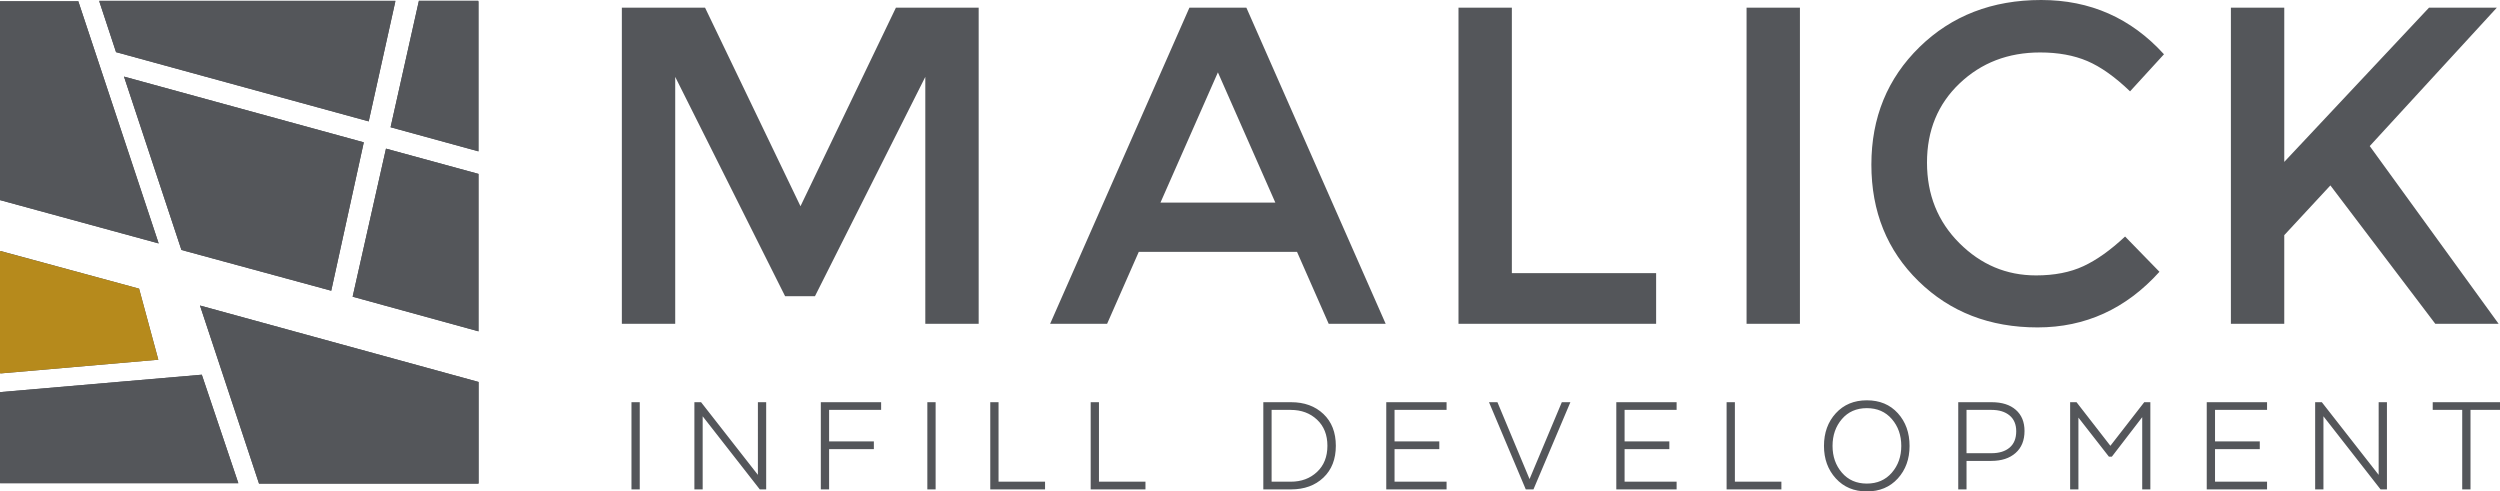
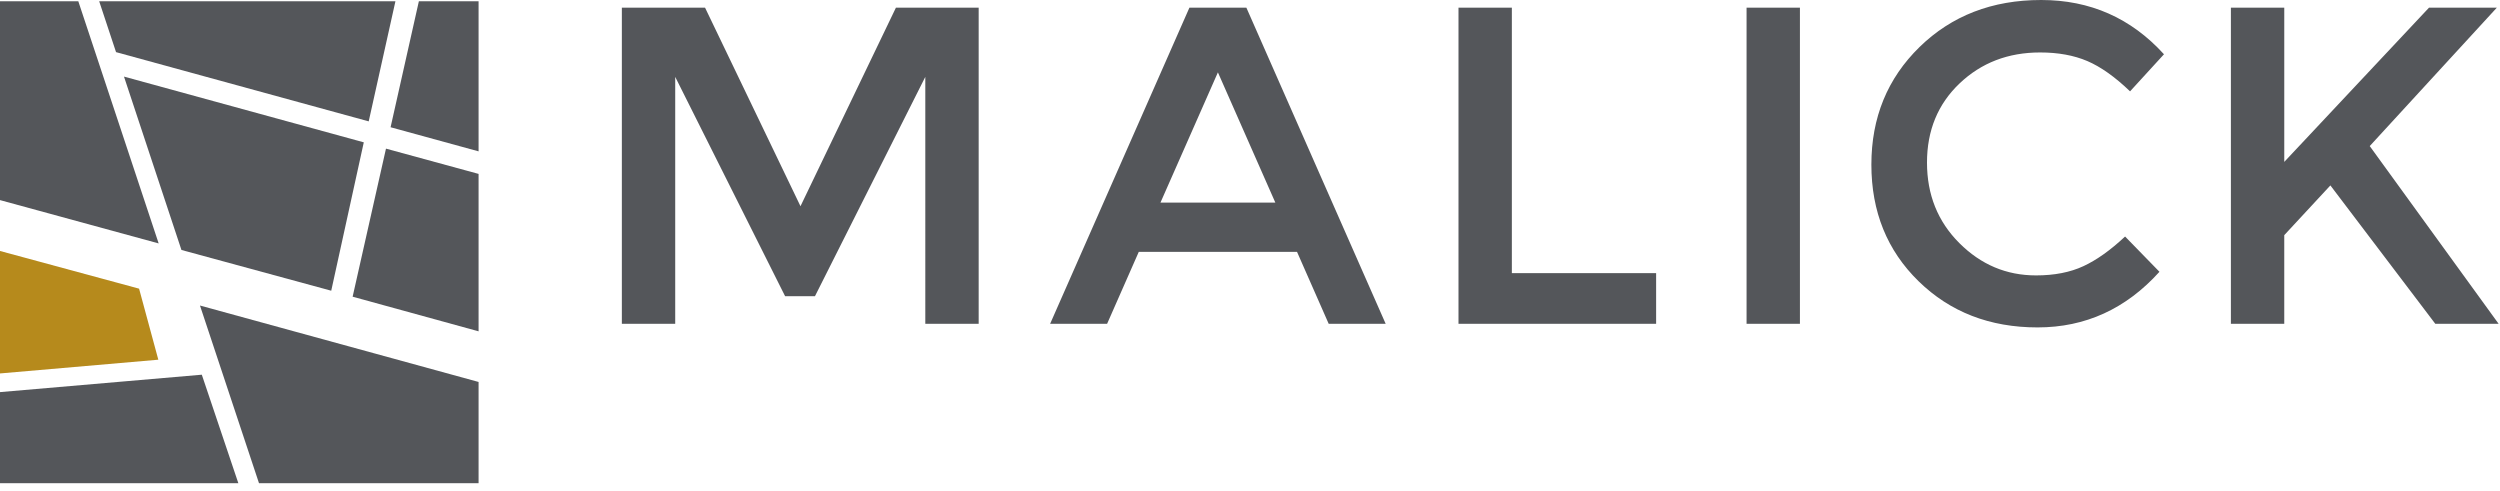
<svg xmlns="http://www.w3.org/2000/svg" id="malick-infill-development-logo" class="corporate-member-logo" role="img" aria-labelledby="aria-label-malick-infill-development-logo" x="0" y="0" width="480.939" height="94.538" viewBox="0 0 480.939 94.538">
  <title id="aria-label-malick-infill-development-logo">Malick Infill Development logo</title>
  <style>
    .st0{fill:#54565a}
  </style>
-   <path d="m38.469 58.776 11.356 34.29h42.242V73.479L38.469 58.776zM23.851 14.735l11.053 33.352 28.817 7.84 6.263-28.545-46.133-12.647zM30.523 46.829 15.065.249H0v38.245l30.523 8.336zM19.082.144l3.241 9.886 48.607 13.32L76.07.144 19.082.144zM.026 92.957h45.825L38.822 72.082.026 75.432v17.525zM67.838 57.077l24.193 6.663V33.455l-17.777-4.862-6.416 28.483zM26.756 55.531.098 48.282v23.559l30.36-2.644-3.702-13.666zM92.016 29.118V.13H80.579l-5.441 24.349 16.877 4.639z" class="st0" />
  <path d="M38.469 58.776 92.067 73.479v19.478H49.825zM23.851 14.735l46.133 12.647-6.263 28.545-28.817-7.84zM30.523 46.829 0 38.494 0 .249h15.065zM19.082.249h56.988l-5.14 23.1-48.607-13.32zM0 92.957V75.432l38.822-3.349 7.029 20.875zM67.838 57.077l6.416-28.483L92.067 33.455v30.284z" class="st0" />
  <path fill="#b68a1c" d="m26.756 55.531 3.702 13.666L0 71.841V48.282z" />
  <path d="m92.067 29.118-16.928-4.639L80.579.249H92.067z" class="st0" />
  <g>
-     <path d="M123.072 77.373v16.773h-1.593V77.373h1.593zM147.394 77.373v16.773h-1.23l-10.987-14.062v14.062h-1.593V77.373h1.286l10.931 13.978V77.373h1.593zM168.11 84.921v1.481h-8.611v7.744h-1.593V77.373h11.602v1.481h-10.008v6.066h8.611zM179.991 77.373v16.773h-1.593V77.373h1.593zM201.043 94.146h-10.54V77.373h1.593v15.292h8.946v1.481zM220.36 94.146h-10.54V77.373h1.593v15.292h8.946v1.481zM254.592 79.637c1.593 1.51 2.39 3.551 2.39 6.123s-.797 4.612-2.39 6.122c-1.594 1.51-3.667 2.265-6.221 2.265h-5.34V77.373h5.34c2.554 0 4.627.755 6.221 2.264zm-6.276-.782h-3.69v13.811h3.69c2.031 0 3.713-.624 5.046-1.873 1.332-1.249 1.999-2.926 1.999-5.032s-.667-3.783-1.999-5.032c-1.333-1.249-3.015-1.873-5.046-1.873zM276.887 84.921v1.481h-8.61v6.263h10.009v1.481h-11.603V77.373h11.603v1.481h-10.009v6.066h8.61zM293.521 94.146l-7.073-16.773h1.622l6.178 14.788 6.207-14.788h1.649l-7.102 16.773h-1.481zM321.141 84.921v1.481h-8.61v6.263h10.009v1.481h-11.603V77.373h11.603v1.481h-10.009v6.066h8.61zM342.696 94.146h-10.54V77.373h1.594v15.292h8.946v1.481zM365.088 92.05c-1.51 1.659-3.494 2.488-5.954 2.488-2.461 0-4.45-.834-5.969-2.502-1.52-1.668-2.278-3.751-2.278-6.249 0-2.534.759-4.631 2.278-6.29 1.519-1.658 3.508-2.488 5.969-2.488 2.479 0 4.468.83 5.969 2.488 1.5 1.659 2.25 3.756 2.25 6.29 0 2.517-.755 4.604-2.265 6.263zm-10.749-1.118c1.202 1.397 2.8 2.097 4.795 2.097 1.994 0 3.597-.699 4.809-2.097 1.211-1.398 1.816-3.112 1.816-5.145 0-2.05-.605-3.773-1.816-5.172-1.212-1.397-2.814-2.097-4.809-2.097-1.995 0-3.593.699-4.795 2.097-1.202 1.398-1.803 3.122-1.803 5.172-0 2.032.601 3.746 1.803 5.145zM376.718 94.146V77.373h6.431c1.975 0 3.522.489 4.641 1.468 1.118.978 1.677 2.334 1.677 4.067 0 1.808-.572 3.22-1.719 4.235s-2.708 1.523-4.683 1.523h-4.753v5.479h-1.594zm11.155-11.183c0-1.323-.43-2.339-1.286-3.047-.857-.708-2.013-1.062-3.467-1.062h-4.809v8.331h4.809c1.472 0 2.632-.358 3.48-1.076.848-.718 1.272-1.766 1.272-3.146zM412.11 94.146V80.252l-5.843 7.604h-.559l-5.871-7.521v13.811h-1.594V77.373h1.23l6.514 8.387 6.514-8.387h1.175v16.773h-1.566zM434.727 84.921v1.481h-8.61v6.263h10.009v1.481h-11.603V77.373h11.603v1.481h-10.009v6.066h8.61zM459.189 77.373v16.773h-1.229l-10.987-14.062v14.062h-1.594V77.373h1.286l10.931 13.978V77.373h1.594zM467.996 78.854v-1.481H480.939v1.481h-5.675v15.292h-1.594V78.854h-5.675z" class="st0" />
-   </g>
+     </g>
  <g>
    <path d="M129.895 62.292h-10.266V1.479h16.008l18.357 38.193L172.351 1.479h15.921v60.813h-10.266V14.79l-21.228 42.194h-5.742l-21.141-42.194v47.502zM219.069 48.459l-6.09 13.833h-10.962L228.813 1.479h10.962l26.796 60.813h-10.962l-6.09-13.833h-30.45zm26.274-9.483-11.049-25.056-11.05 25.056h22.099zM280.578 62.292V1.479h10.266v51.069h27.753v9.744h-38.019zM335.996 1.479h10.266v60.813h-10.266V1.479zM391.675 52.982c3.537 0 6.582-.594 9.135-1.783 2.552-1.188 5.22-3.088 8.004-5.698l6.612 6.786c-6.438 7.134-14.255 10.7-23.447 10.7-9.193 0-16.82-2.958-22.881-8.874-6.062-5.916-9.091-13.397-9.091-22.445s3.088-16.587 9.265-22.62C375.45 3.017 383.25 0 392.675 0c9.425 0 17.298 3.48 23.621 10.44l-6.525 7.134c-2.901-2.784-5.642-4.727-8.222-5.829-2.581-1.101-5.611-1.653-9.092-1.653-6.148 0-11.31 1.988-15.485 5.959-4.176 3.974-6.265 9.048-6.265 15.225 0 6.177 2.073 11.34 6.221 15.486 4.146 4.147 9.062 6.22 14.747 6.22zM429.171 1.479h10.266v29.667l27.84-29.667h13.05L455.88 28.101l24.795 34.191h-12.181l-20.184-26.622-8.874 9.57v17.052h-10.266V1.479z" class="st0" />
  </g>
</svg>